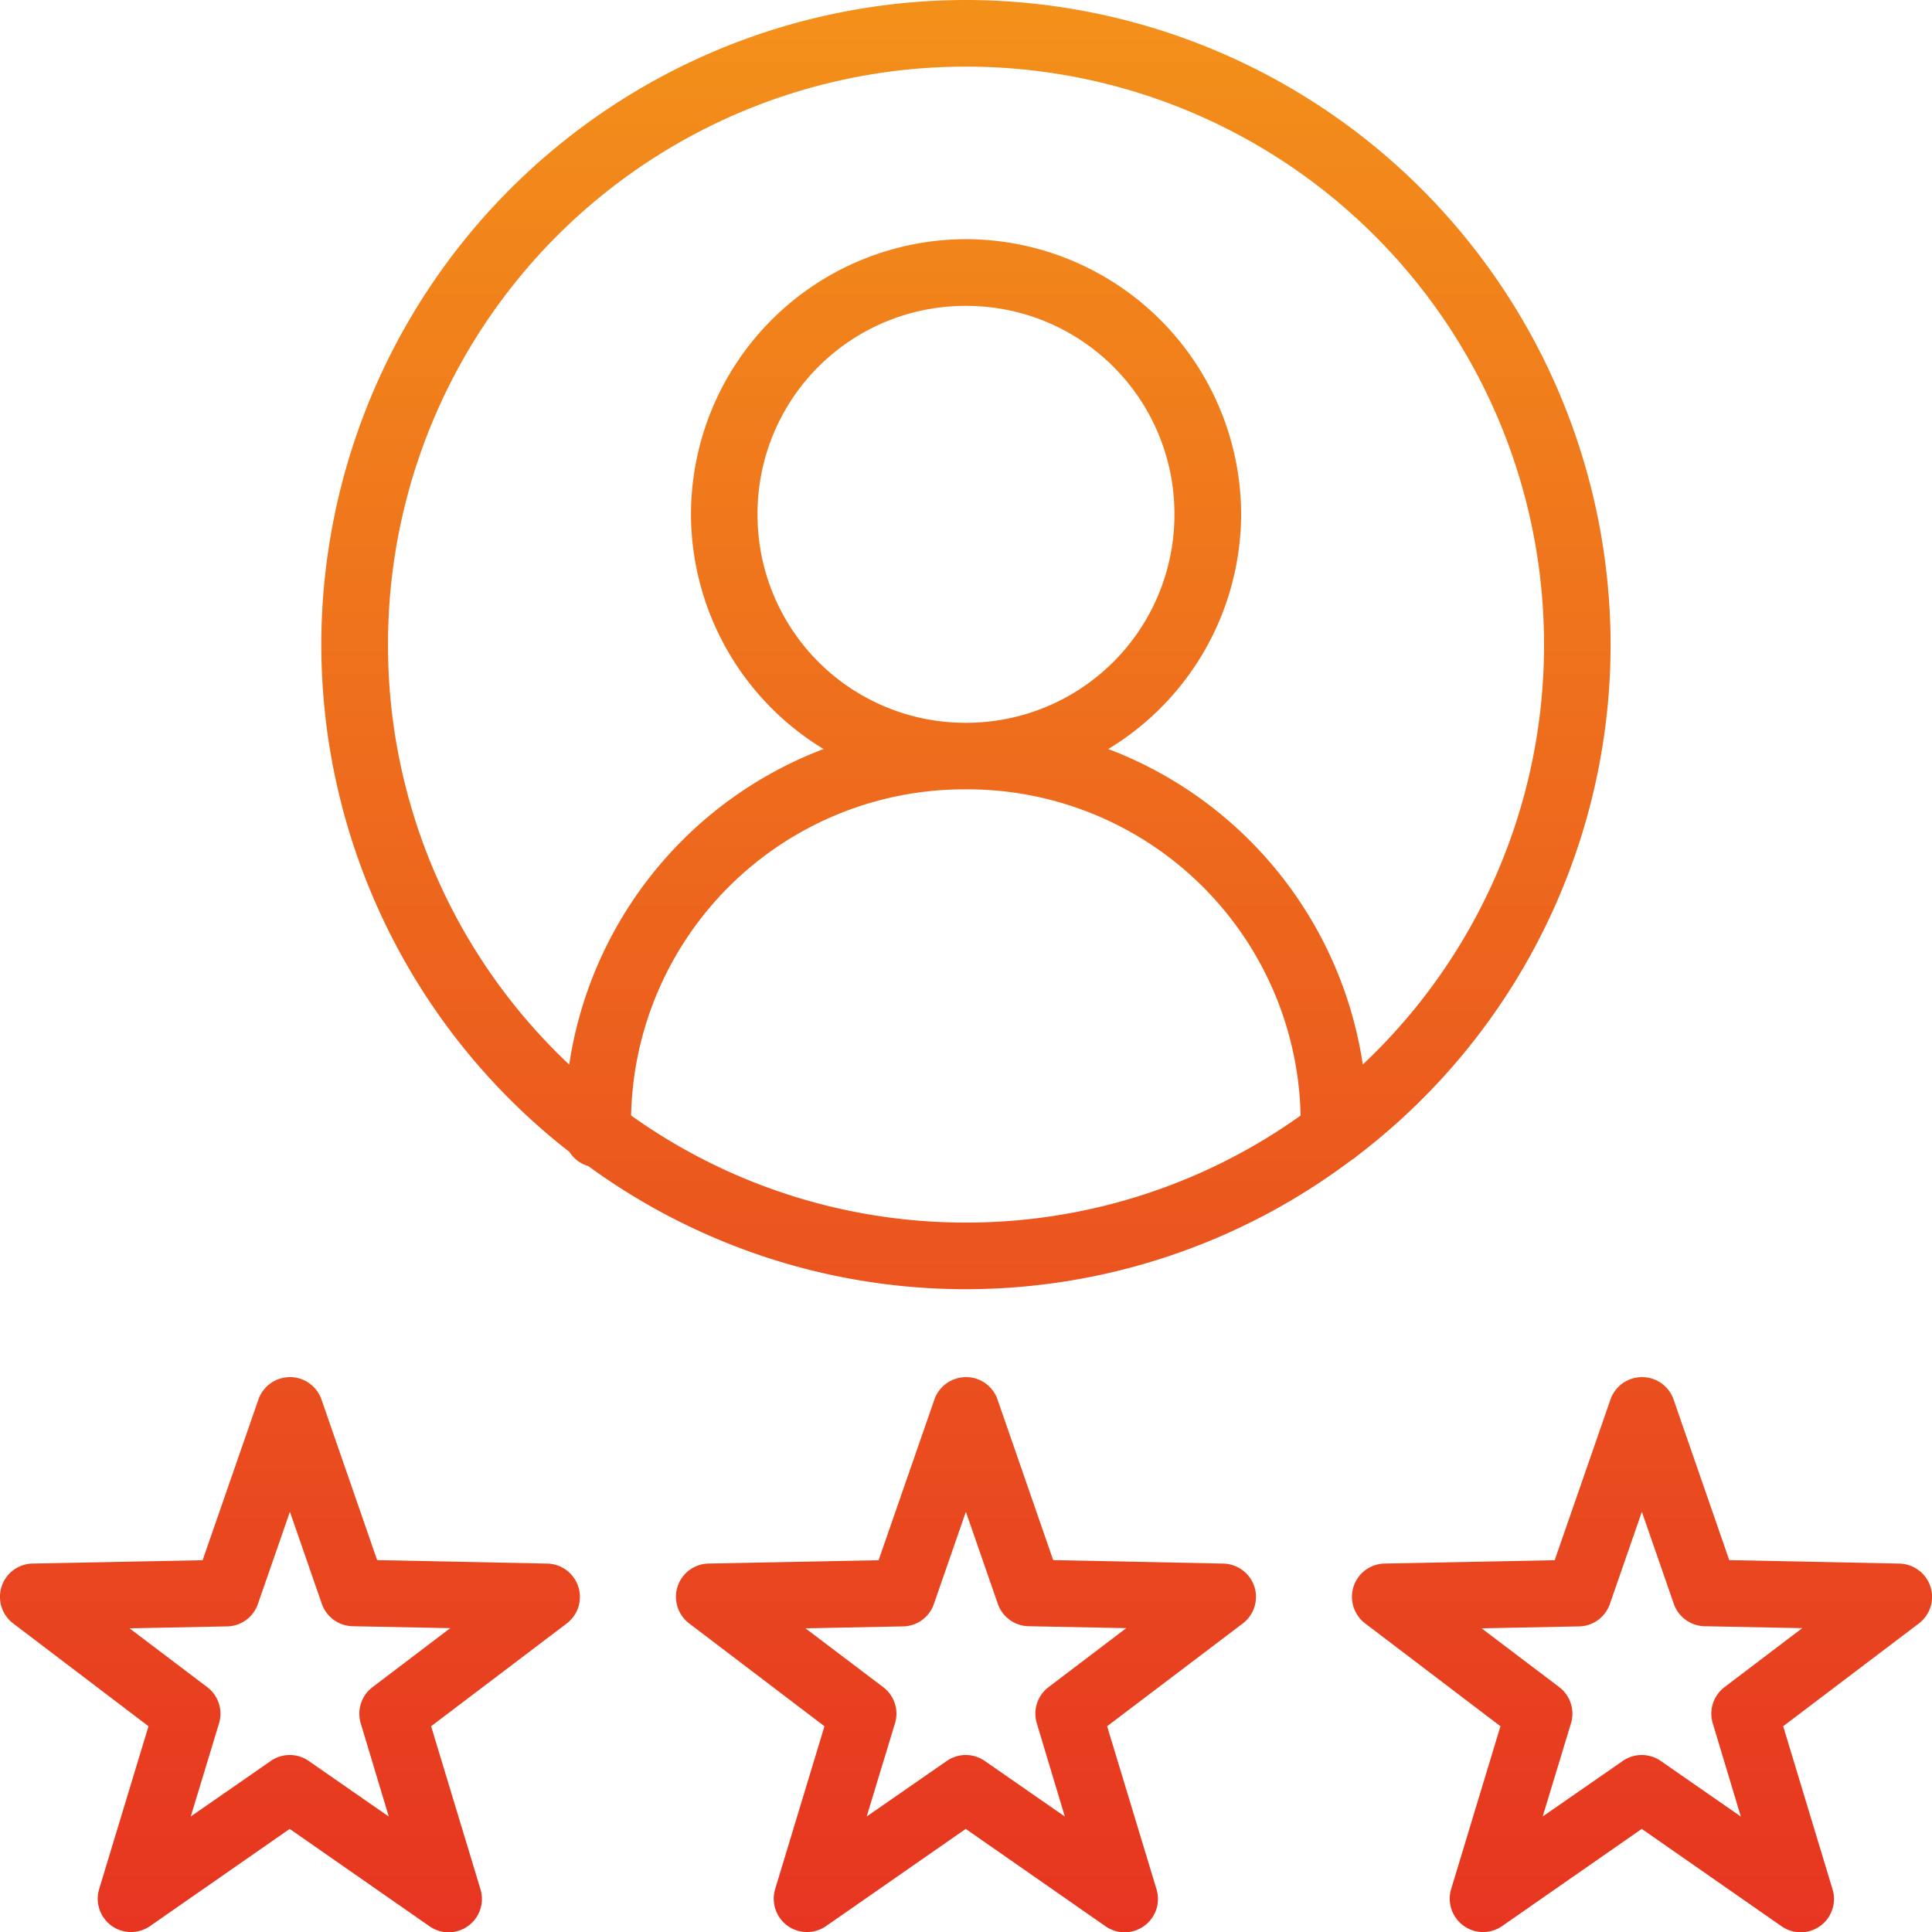
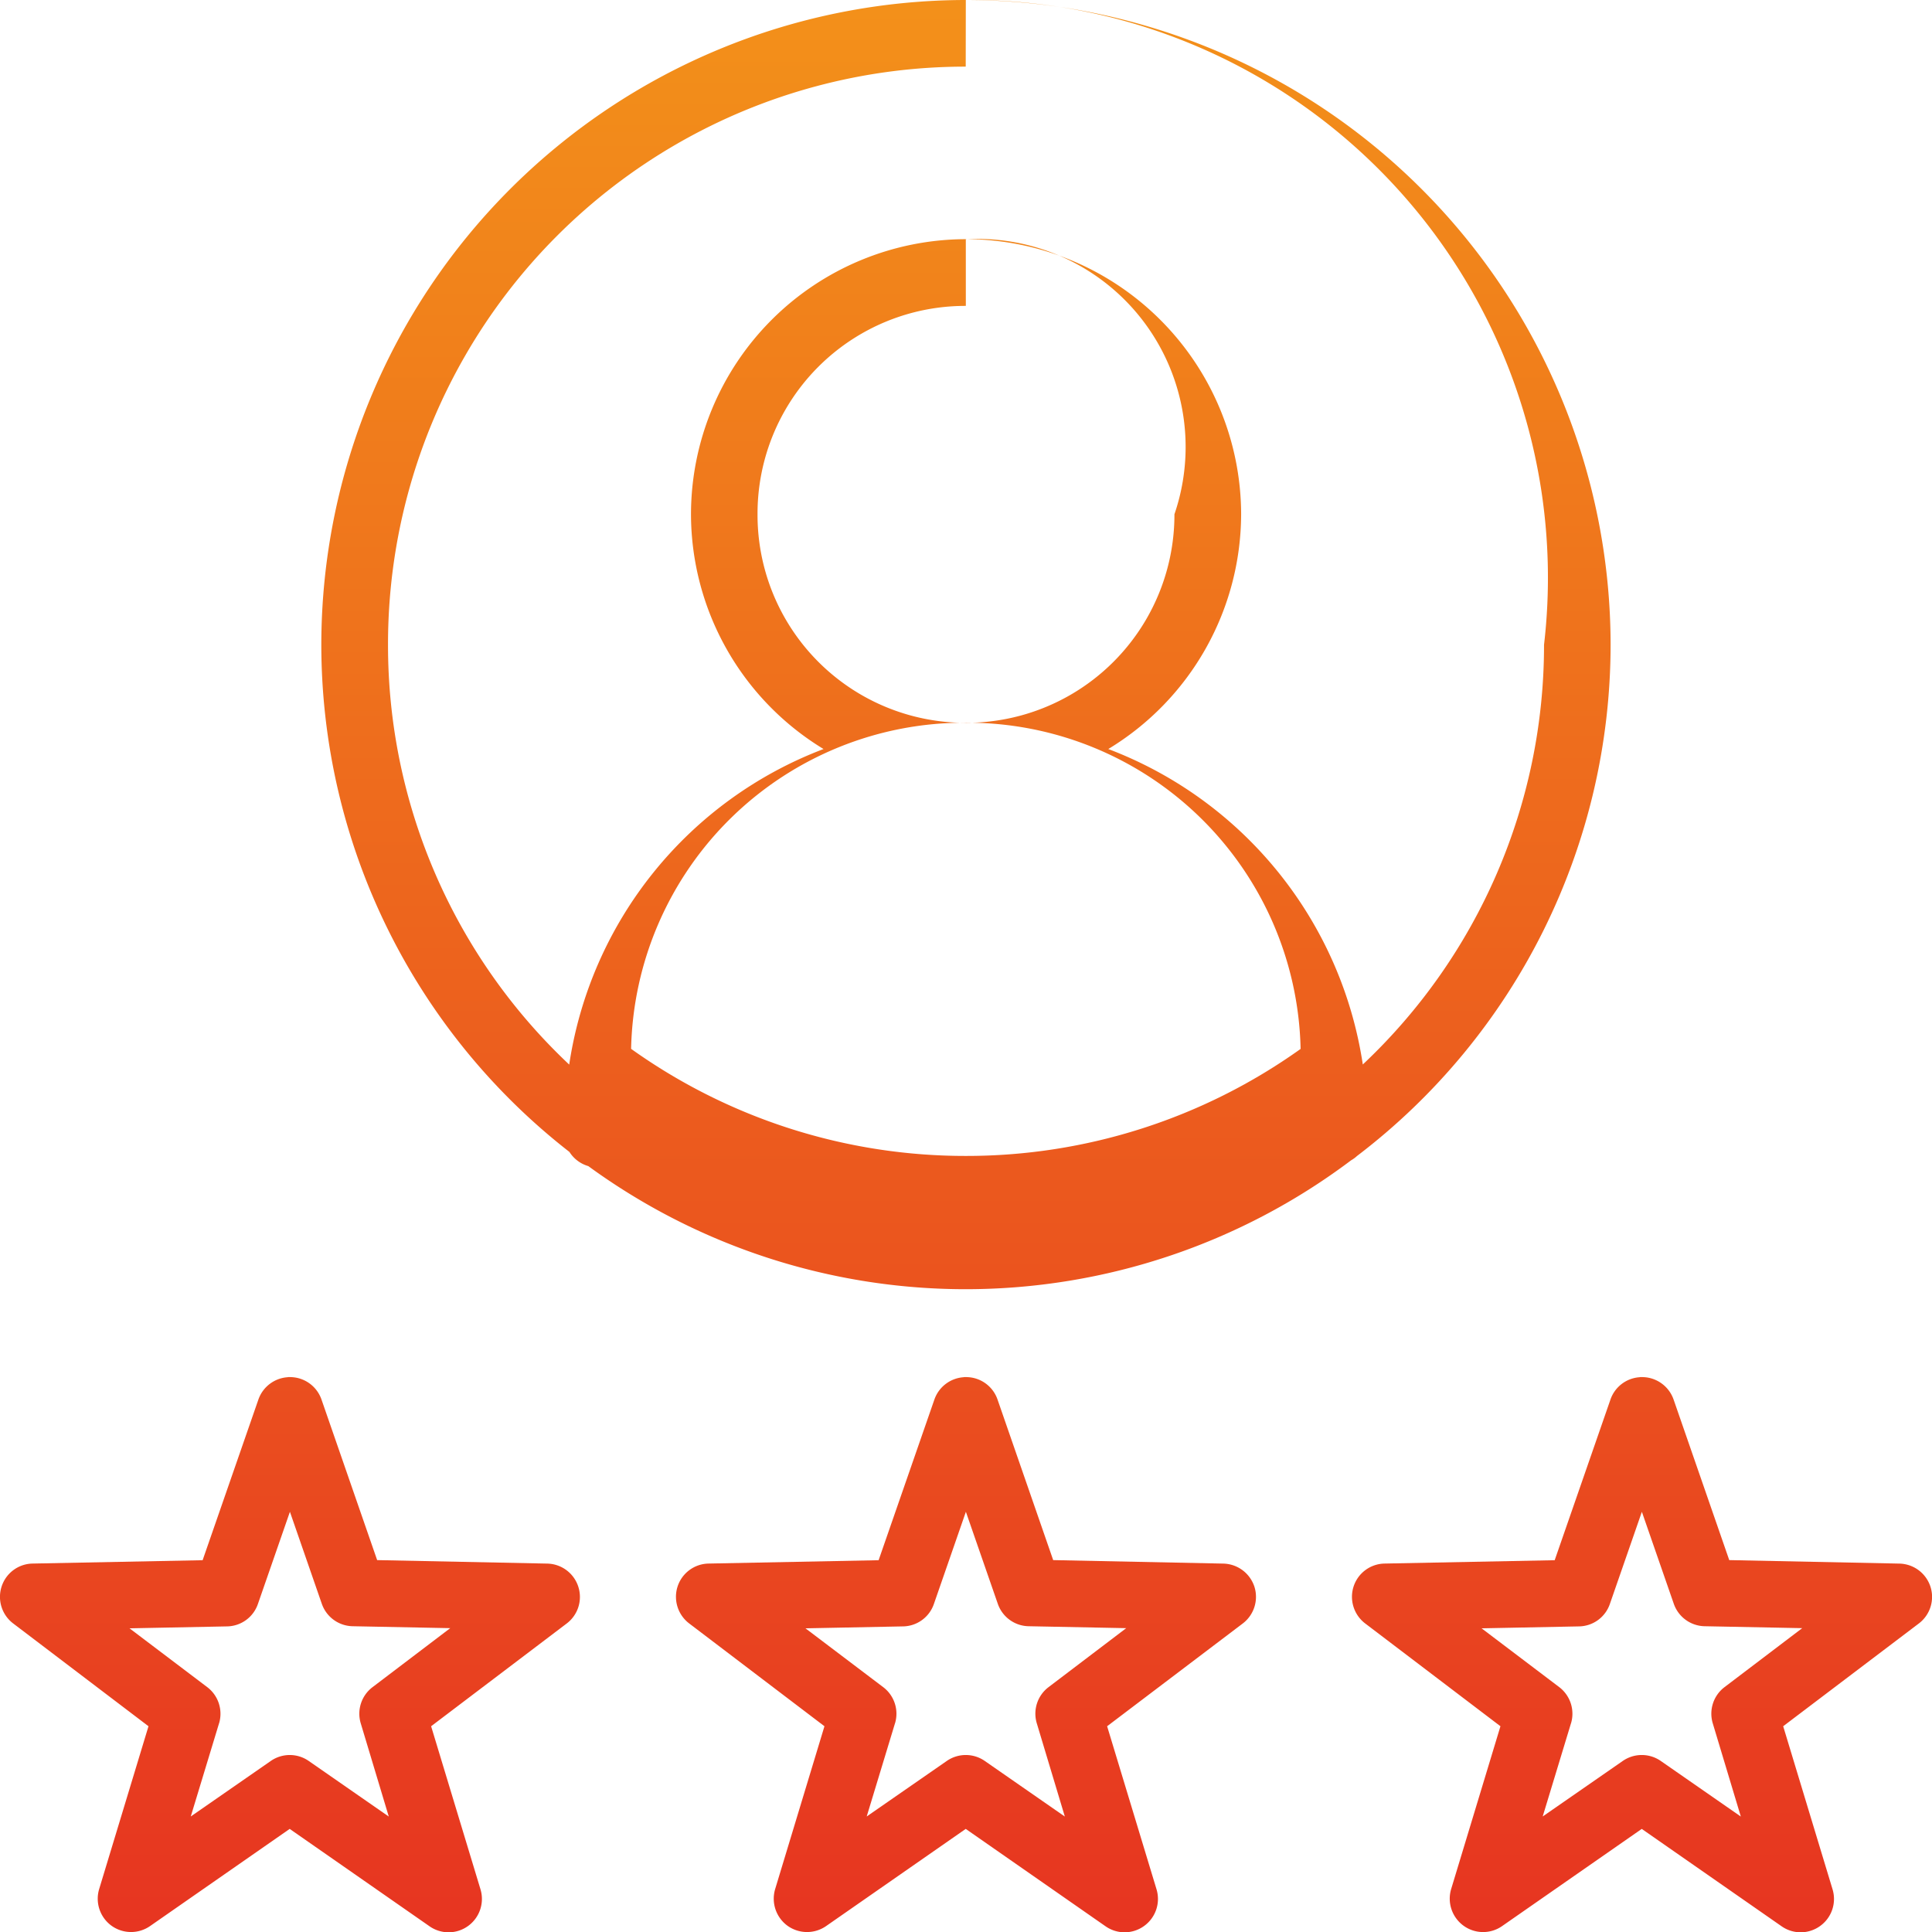
<svg xmlns="http://www.w3.org/2000/svg" width="120.177" height="120.197" viewBox="0 0 120.177 120.197">
  <defs>
    <linearGradient id="a" x1="0.5" x2="0.5" y2="1" gradientUnits="objectBoundingBox">
      <stop offset="0" stop-color="#f3911a" />
      <stop offset="1" stop-color="#e63121" />
    </linearGradient>
  </defs>
  <g transform="translate(291.644 -5.568)">
    <g transform="translate(-291.644 5.568)">
-       <path d="M-231.567,3.645a40.129,40.129,0,0,0-40.09,40.105A40.006,40.006,0,0,0-256.223,75.3a2.073,2.073,0,0,0,1.174.881,39.818,39.818,0,0,0,23.482,7.657,39.874,39.874,0,0,0,23.969-8.02h0a1.9,1.9,0,0,0,.363-.265A39.985,39.985,0,0,0-191.459,43.75,40.143,40.143,0,0,0-231.564,3.645Zm0,4.145A35.935,35.935,0,0,1-195.6,43.75a35.8,35.8,0,0,1-11.273,26.109,24.961,24.961,0,0,0-15.832-19.622,17.127,17.127,0,0,0,8.264-14.609,17.15,17.15,0,0,0-17.121-17.106,17.131,17.131,0,0,0-17.1,17.106,17.125,17.125,0,0,0,8.246,14.609,24.947,24.947,0,0,0-15.821,19.629,35.8,35.8,0,0,1-11.271-26.113A35.916,35.916,0,0,1-231.573,7.79Zm0,14.883A12.94,12.94,0,0,1-218.59,35.634a12.949,12.949,0,0,1-12.976,12.972,12.932,12.932,0,0,1-12.957-12.972,12.923,12.923,0,0,1,12.957-12.961Zm0,30.071a20.737,20.737,0,0,1,20.825,20.292,35.779,35.779,0,0,1-20.825,6.657,35.769,35.769,0,0,1-20.82-6.661,20.73,20.73,0,0,1,20.82-20.287ZM-273.74,89.312a2.076,2.076,0,0,0-1.829,1.383l-3.471,10-10.593.209a2.063,2.063,0,0,0-1.912,1.433,2.075,2.075,0,0,0,.713,2.286l8.425,6.4-3.068,10.127a2.076,2.076,0,0,0,.763,2.279,2.078,2.078,0,0,0,2.4.026l8.688-6.046,8.688,6.05a2.067,2.067,0,0,0,2.414-.015,2.074,2.074,0,0,0,.761-2.294l-3.066-10.127,8.438-6.394a2.07,2.07,0,0,0,.716-2.29,2.074,2.074,0,0,0-1.927-1.433l-10.584-.217-3.466-10v0a2.075,2.075,0,0,0-1.683-1.366,2.573,2.573,0,0,0-.409-.017Zm42.049,0a2.074,2.074,0,0,0-1.829,1.383l-3.471,10-10.595.209h.006a2.069,2.069,0,0,0-1.918,1.433,2.083,2.083,0,0,0,.716,2.286l8.422,6.4-3.066,10.127a2.085,2.085,0,0,0,.761,2.279,2.082,2.082,0,0,0,2.405.026l8.688-6.046,8.686,6.05a2.067,2.067,0,0,0,2.414-.015,2.072,2.072,0,0,0,.763-2.294l-3.068-10.127,8.44-6.394a2.082,2.082,0,0,0,.72-2.29,2.086,2.086,0,0,0-1.931-1.433l-10.584-.217-3.466-10v0a2.069,2.069,0,0,0-1.683-1.366,2.573,2.573,0,0,0-.409-.017Zm42.047,0a2.067,2.067,0,0,0-1.822,1.383l-3.471,10-10.595.209a2.066,2.066,0,0,0-1.916,1.433,2.083,2.083,0,0,0,.715,2.286l8.422,6.4-3.066,10.127a2.078,2.078,0,0,0,.768,2.279,2.068,2.068,0,0,0,2.4.026l8.688-6.046,8.688,6.05a2.067,2.067,0,0,0,2.414-.015,2.07,2.07,0,0,0,.761-2.294l-3.066-10.127,8.44-6.394a2.072,2.072,0,0,0,.72-2.29,2.08,2.08,0,0,0-1.933-1.433l-10.582-.217-3.466-10,0,0a2.081,2.081,0,0,0-1.683-1.366,2.628,2.628,0,0,0-.413-.017Zm-83.966,8.372,1.988,5.735v0a2.074,2.074,0,0,0,1.912,1.383l6.072.12-4.832,3.669a2.072,2.072,0,0,0-.735,2.249l1.744,5.8-4.967-3.449a2.068,2.068,0,0,0-2.368-.011l-4.982,3.456,1.761-5.8v.007a2.079,2.079,0,0,0-.731-2.249l-4.839-3.662,6.072-.12v0a2.064,2.064,0,0,0,1.916-1.4Zm42.047,0,1.99,5.735v0a2.071,2.071,0,0,0,1.912,1.383l6.072.12-4.832,3.669a2.07,2.07,0,0,0-.731,2.249l1.744,5.8-4.967-3.449a2.074,2.074,0,0,0-2.373-.011l-4.984,3.456,1.761-5.8v.007a2.072,2.072,0,0,0-.731-2.249l-4.839-3.662,6.072-.12.007,0a2.063,2.063,0,0,0,1.911-1.4Zm42.049,0,1.99,5.735v0a2.076,2.076,0,0,0,1.912,1.383l6.072.12-4.834,3.669a2.073,2.073,0,0,0-.731,2.249l1.746,5.8-4.967-3.449a2.074,2.074,0,0,0-2.373-.011l-4.984,3.456,1.761-5.8v.007a2.081,2.081,0,0,0-.726-2.249l-4.836-3.662,6.07-.12v0a2.061,2.061,0,0,0,1.911-1.4Z" transform="translate(291.644 -3.645)" fill="url(#a)" />
+       <path d="M-231.567,3.645a40.129,40.129,0,0,0-40.09,40.105A40.006,40.006,0,0,0-256.223,75.3a2.073,2.073,0,0,0,1.174.881,39.818,39.818,0,0,0,23.482,7.657,39.874,39.874,0,0,0,23.969-8.02h0a1.9,1.9,0,0,0,.363-.265A39.985,39.985,0,0,0-191.459,43.75,40.143,40.143,0,0,0-231.564,3.645ZA35.935,35.935,0,0,1-195.6,43.75a35.8,35.8,0,0,1-11.273,26.109,24.961,24.961,0,0,0-15.832-19.622,17.127,17.127,0,0,0,8.264-14.609,17.15,17.15,0,0,0-17.121-17.106,17.131,17.131,0,0,0-17.1,17.106,17.125,17.125,0,0,0,8.246,14.609,24.947,24.947,0,0,0-15.821,19.629,35.8,35.8,0,0,1-11.271-26.113A35.916,35.916,0,0,1-231.573,7.79Zm0,14.883A12.94,12.94,0,0,1-218.59,35.634a12.949,12.949,0,0,1-12.976,12.972,12.932,12.932,0,0,1-12.957-12.972,12.923,12.923,0,0,1,12.957-12.961Zm0,30.071a20.737,20.737,0,0,1,20.825,20.292,35.779,35.779,0,0,1-20.825,6.657,35.769,35.769,0,0,1-20.82-6.661,20.73,20.73,0,0,1,20.82-20.287ZM-273.74,89.312a2.076,2.076,0,0,0-1.829,1.383l-3.471,10-10.593.209a2.063,2.063,0,0,0-1.912,1.433,2.075,2.075,0,0,0,.713,2.286l8.425,6.4-3.068,10.127a2.076,2.076,0,0,0,.763,2.279,2.078,2.078,0,0,0,2.4.026l8.688-6.046,8.688,6.05a2.067,2.067,0,0,0,2.414-.015,2.074,2.074,0,0,0,.761-2.294l-3.066-10.127,8.438-6.394a2.07,2.07,0,0,0,.716-2.29,2.074,2.074,0,0,0-1.927-1.433l-10.584-.217-3.466-10v0a2.075,2.075,0,0,0-1.683-1.366,2.573,2.573,0,0,0-.409-.017Zm42.049,0a2.074,2.074,0,0,0-1.829,1.383l-3.471,10-10.595.209h.006a2.069,2.069,0,0,0-1.918,1.433,2.083,2.083,0,0,0,.716,2.286l8.422,6.4-3.066,10.127a2.085,2.085,0,0,0,.761,2.279,2.082,2.082,0,0,0,2.405.026l8.688-6.046,8.686,6.05a2.067,2.067,0,0,0,2.414-.015,2.072,2.072,0,0,0,.763-2.294l-3.068-10.127,8.44-6.394a2.082,2.082,0,0,0,.72-2.29,2.086,2.086,0,0,0-1.931-1.433l-10.584-.217-3.466-10v0a2.069,2.069,0,0,0-1.683-1.366,2.573,2.573,0,0,0-.409-.017Zm42.047,0a2.067,2.067,0,0,0-1.822,1.383l-3.471,10-10.595.209a2.066,2.066,0,0,0-1.916,1.433,2.083,2.083,0,0,0,.715,2.286l8.422,6.4-3.066,10.127a2.078,2.078,0,0,0,.768,2.279,2.068,2.068,0,0,0,2.4.026l8.688-6.046,8.688,6.05a2.067,2.067,0,0,0,2.414-.015,2.07,2.07,0,0,0,.761-2.294l-3.066-10.127,8.44-6.394a2.072,2.072,0,0,0,.72-2.29,2.08,2.08,0,0,0-1.933-1.433l-10.582-.217-3.466-10,0,0a2.081,2.081,0,0,0-1.683-1.366,2.628,2.628,0,0,0-.413-.017Zm-83.966,8.372,1.988,5.735v0a2.074,2.074,0,0,0,1.912,1.383l6.072.12-4.832,3.669a2.072,2.072,0,0,0-.735,2.249l1.744,5.8-4.967-3.449a2.068,2.068,0,0,0-2.368-.011l-4.982,3.456,1.761-5.8v.007a2.079,2.079,0,0,0-.731-2.249l-4.839-3.662,6.072-.12v0a2.064,2.064,0,0,0,1.916-1.4Zm42.047,0,1.99,5.735v0a2.071,2.071,0,0,0,1.912,1.383l6.072.12-4.832,3.669a2.07,2.07,0,0,0-.731,2.249l1.744,5.8-4.967-3.449a2.074,2.074,0,0,0-2.373-.011l-4.984,3.456,1.761-5.8v.007a2.072,2.072,0,0,0-.731-2.249l-4.839-3.662,6.072-.12.007,0a2.063,2.063,0,0,0,1.911-1.4Zm42.049,0,1.99,5.735v0a2.076,2.076,0,0,0,1.912,1.383l6.072.12-4.834,3.669a2.073,2.073,0,0,0-.731,2.249l1.746,5.8-4.967-3.449a2.074,2.074,0,0,0-2.373-.011l-4.984,3.456,1.761-5.8v.007a2.081,2.081,0,0,0-.726-2.249l-4.836-3.662,6.07-.12v0a2.061,2.061,0,0,0,1.911-1.4Z" transform="translate(291.644 -3.645)" fill="url(#a)" />
    </g>
  </g>
</svg>